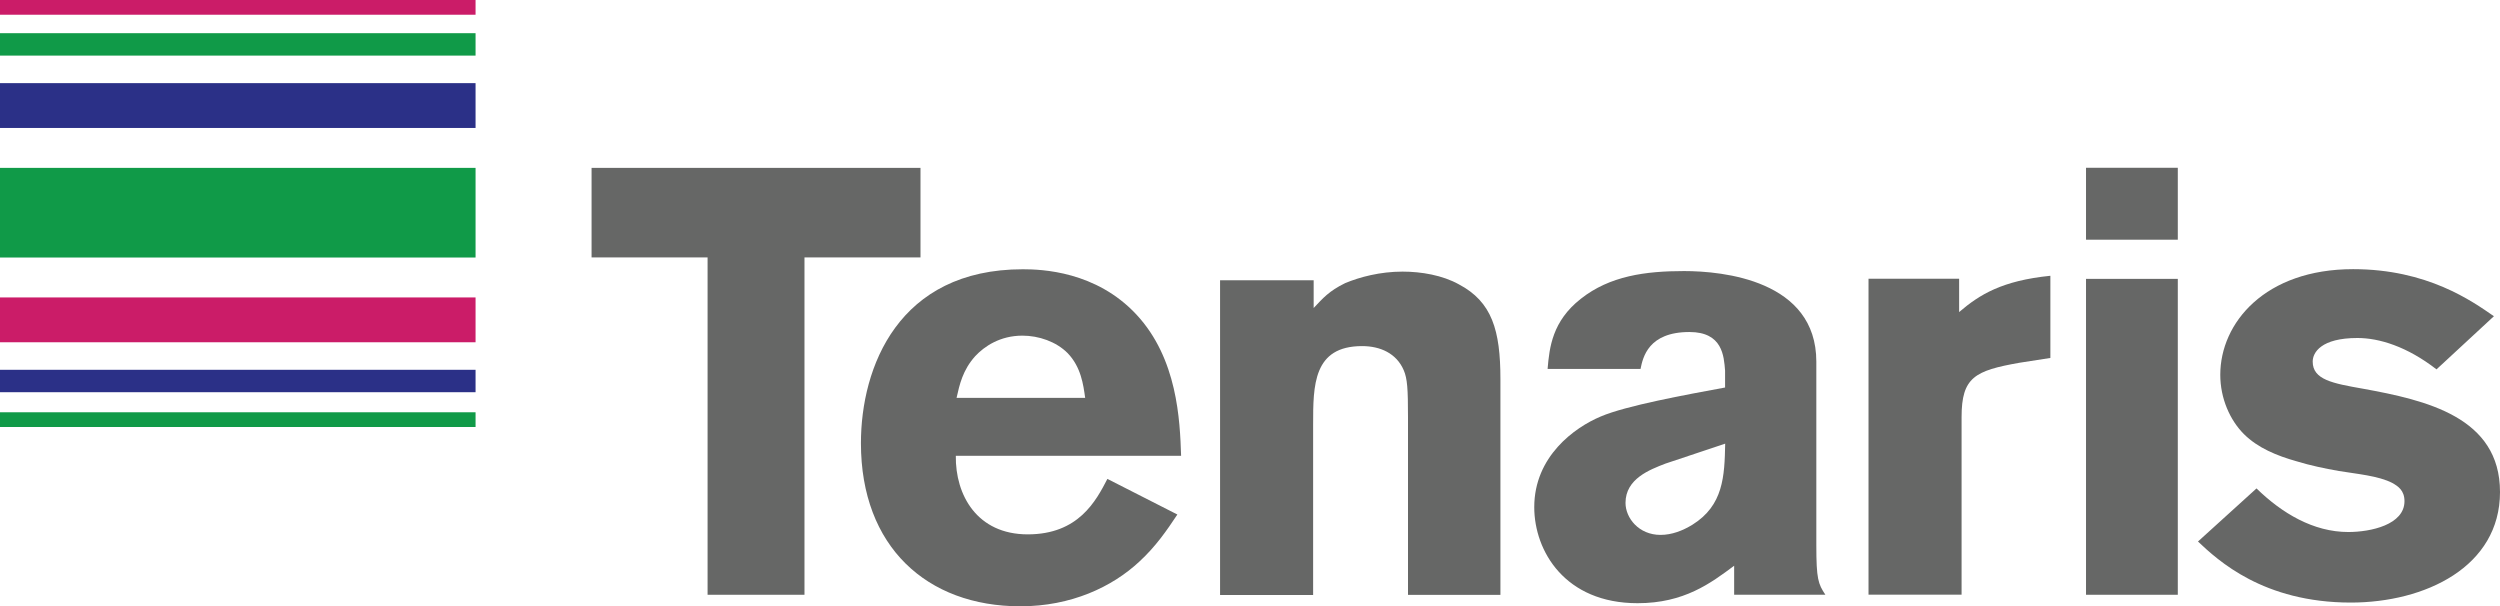
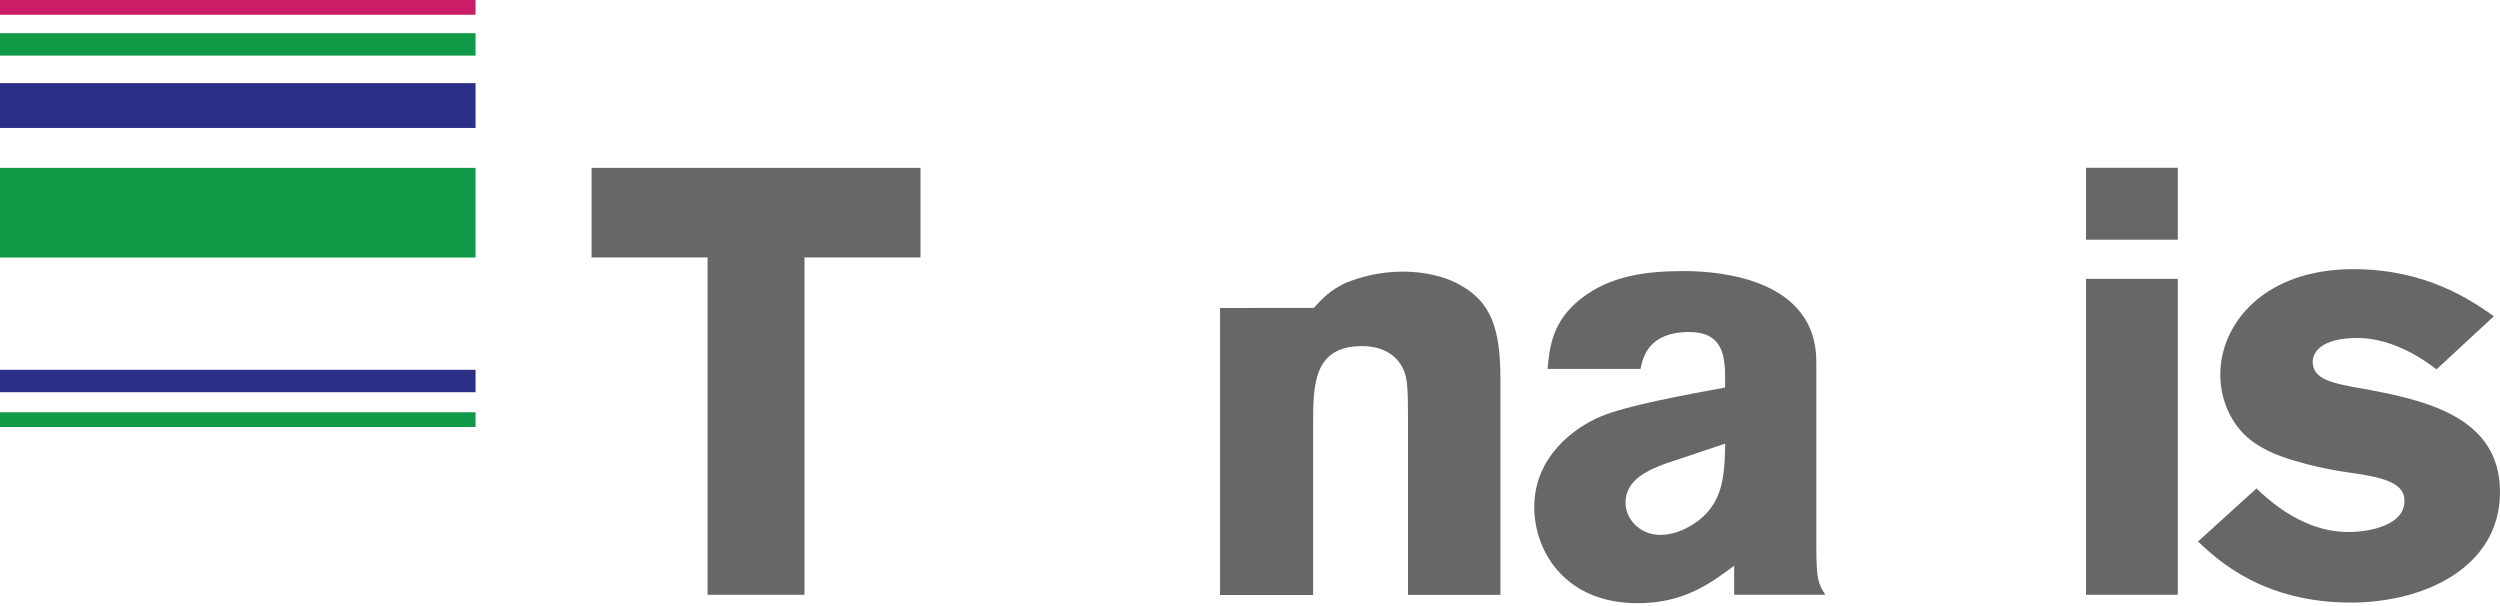
<svg xmlns="http://www.w3.org/2000/svg" id="Layer_2" data-name="Layer 2" viewBox="0 0 234.25 56.81">
  <defs>
    <style>      .cls-1 {        fill: #666766;      }      .cls-2 {        fill: #cb1c68;      }      .cls-3 {        fill: #2b3087;      }      .cls-4 {        fill: #109a48;      }    </style>
  </defs>
  <g id="Layer_1-2" data-name="Layer 1">
    <g>
      <g>
        <polygon class="cls-1" points="86.25 15.73 55.43 15.73 55.43 24.12 66.3 24.12 66.3 55.73 75.38 55.73 75.38 24.12 86.25 24.12 86.25 15.73" />
-         <path class="cls-1" d="M89.63,37.28c.28-1.24.57-2.6,1.75-3.91.85-.91,2.32-1.92,4.42-1.92,1.53,0,3.17.56,4.24,1.64,1.25,1.3,1.47,2.95,1.64,4.19h-12.05ZM103.77,44.86c-1.08,2.09-2.72,5.21-7.47,5.21s-6.79-3.68-6.74-7.36h21.11c-.11-3.34-.34-9.11-4.19-13.24-3.79-4.07-8.89-4.24-10.64-4.24-11.66,0-15.17,9.17-15.17,16.3,0,9.68,6.17,15.28,14.94,15.28,4.75,0,8.6-1.81,11.15-4.19,1.53-1.41,2.55-2.89,3.56-4.41l-6.56-3.34Z" />
-         <path class="cls-1" d="M123.1,28.85c.85-.9,1.42-1.58,2.94-2.32,1.36-.57,3.28-1.08,5.38-1.08,1.76,0,3.74.34,5.27,1.19,3.11,1.64,3.9,4.3,3.9,8.89v20.21h-8.66v-16.64c0-2.66-.06-3.62-.4-4.41-.68-1.59-2.21-2.26-3.9-2.26-4.59,0-4.59,3.68-4.59,7.36v15.96h-8.72v-29.49h8.77v2.6Z" />
+         <path class="cls-1" d="M123.1,28.85c.85-.9,1.42-1.58,2.94-2.32,1.36-.57,3.28-1.08,5.38-1.08,1.76,0,3.74.34,5.27,1.19,3.11,1.64,3.9,4.3,3.9,8.89v20.21h-8.66v-16.64c0-2.66-.06-3.62-.4-4.41-.68-1.59-2.21-2.26-3.9-2.26-4.59,0-4.59,3.68-4.59,7.36v15.96h-8.72v-29.49v2.6Z" />
        <path class="cls-1" d="M161.65,41.58c-.06,3.06-.17,5.77-3.06,7.58-.91.56-1.93.96-3,.96-2.04,0-3.28-1.59-3.28-3,0-2.26,2.27-3.11,3.74-3.68l5.6-1.87ZM153.72,34.56c.22-1.08.73-3.45,4.58-3.45,3.11,0,3.23,2.26,3.34,3.62v1.58c-3.68.68-9.28,1.7-11.66,2.72-2.43,1.02-6.22,3.73-6.22,8.49,0,4.13,2.89,9,9.68,9,4.36,0,6.85-1.87,9.05-3.51v2.72h8.55c-.68-1.02-.85-1.47-.85-4.64v-17.2c0-7.64-8.77-8.49-12.39-8.49s-6.96.45-9.68,2.6c-2.66,2.09-2.94,4.53-3.11,6.57h8.72Z" />
-         <path class="cls-1" d="M183.57,29.24c1.92-1.64,4.02-2.94,8.55-3.4v7.7l-2.89.45c-4.19.74-5.43,1.36-5.43,5.09v16.64h-8.72v-29.6h8.49v3.12Z" />
        <path class="cls-1" d="M195.46,15.72h8.6v6.74h-8.6v-6.74ZM195.46,26.13h8.6v29.6h-8.6v-29.6Z" />
        <path class="cls-1" d="M211.44,45.77c2.38,2.32,5.32,4.08,8.6,4.08,2.09,0,5.26-.68,5.26-2.89,0-1.02-.62-1.41-1.13-1.7-1.3-.68-3.34-.85-5.03-1.13-1.3-.23-2.66-.51-3.96-.91-1.81-.51-3.62-1.24-4.93-2.55-1.3-1.3-2.21-3.34-2.21-5.55,0-4.87,4.19-9.9,12.45-9.9,6.96,0,11.15,3,13.19,4.41l-5.38,4.98c-2.77-2.15-5.38-2.94-7.41-2.94-3.4,0-4.19,1.36-4.19,2.21,0,1.7,1.87,2.04,4.7,2.54,5.94,1.08,12.85,2.66,12.85,9.68s-7.02,10.36-13.98,10.36c-8.21,0-12.45-3.96-14.32-5.72l5.49-4.98Z" />
      </g>
      <g>
        <g>
          <rect class="cls-4" y="38.63" width="44.56" height="1.38" />
          <rect class="cls-4" y="15.73" width="44.56" height="8.4" />
          <rect class="cls-4" y="3.11" width="44.56" height="2.1" />
        </g>
        <g>
          <rect class="cls-3" y="34.65" width="44.56" height="2.1" />
          <rect class="cls-3" y="7.79" width="44.56" height="4.2" />
        </g>
        <g>
-           <rect class="cls-2" y="27.87" width="44.56" height="4.2" />
          <rect class="cls-2" width="44.56" height="1.38" />
        </g>
      </g>
    </g>
  </g>
</svg>